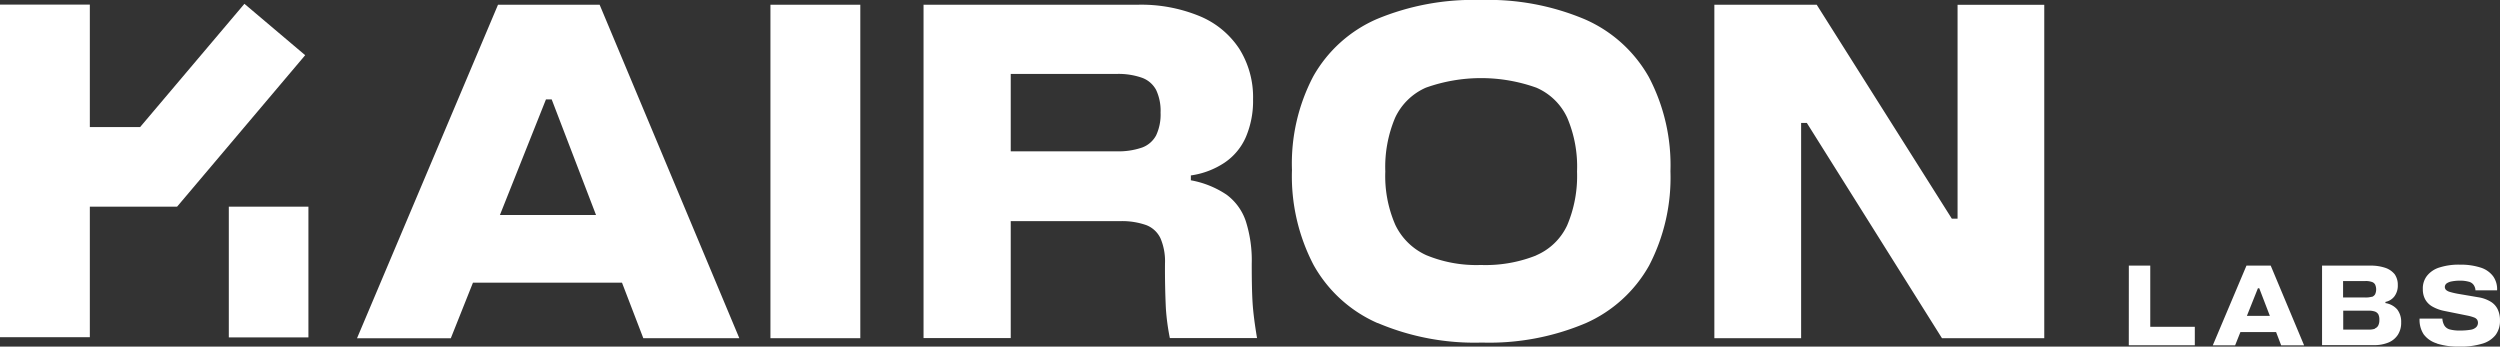
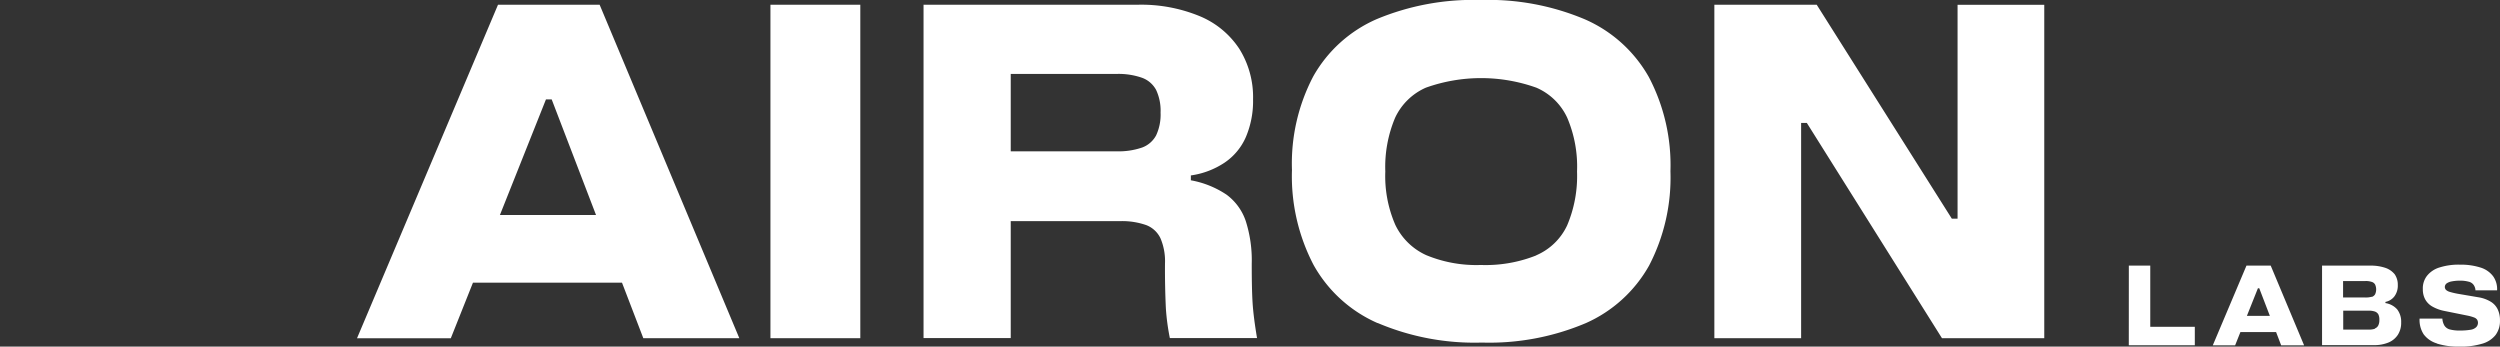
<svg xmlns="http://www.w3.org/2000/svg" width="256.64" height="35.584" viewBox="0 0 256.64 35.584">
  <rect x="0" y="0" width="256.64" height="35.584" fill="#333333" stroke="none" />
  <g id="test" transform="translate(-0.578 -0.61)">
    <path id="Path_1348" data-name="Path 1348" d="M125.939,33.775a13.919,13.919,0,0,1-6.565-5.964,19.658,19.658,0,0,1-2.219-9.75,19.231,19.231,0,0,1,2.188-9.615,13.794,13.794,0,0,1,6.507-5.871A25.767,25.767,0,0,1,136.55.61,25.477,25.477,0,0,1,147.238,2.6a13.932,13.932,0,0,1,6.551,5.916,19.4,19.4,0,0,1,2.219,9.675,19.556,19.556,0,0,1-2.188,9.675,13.885,13.885,0,0,1-6.507,5.918,25.4,25.4,0,0,1-10.658,1.993,25.412,25.412,0,0,1-10.7-2.009h-.014Zm16.3-6.96a6.186,6.186,0,0,0,3.169-3.078,12.978,12.978,0,0,0,1.012-5.524,12.759,12.759,0,0,0-1.012-5.524,6.186,6.186,0,0,0-3.169-3.08,16.874,16.874,0,0,0-11.335,0,6.27,6.27,0,0,0-3.155,3.078,12.987,12.987,0,0,0-1.012,5.526,12.542,12.542,0,0,0,1.027,5.48,6.49,6.49,0,0,0,3.171,3.108,13.443,13.443,0,0,0,5.613,1.011,14.033,14.033,0,0,0,5.676-.98ZM79.334,1.094H79.32l.014-.014Zm0,0h22.037a15.751,15.751,0,0,1,6.281,1.162,8.964,8.964,0,0,1,4.089,3.352,9.335,9.335,0,0,1,1.42,5.208,9.432,9.432,0,0,1-.726,3.834,6.113,6.113,0,0,1-2.172,2.64,8.347,8.347,0,0,1-3.487,1.329v.5a9.615,9.615,0,0,1,3.669,1.479,5.6,5.6,0,0,1,1.961,2.687,13.227,13.227,0,0,1,.619,4.407c0,1.8.03,3.124.091,4.06s.212,2.13.454,3.564h-8.951a23.15,23.15,0,0,1-.409-3.066q-.107-2.3-.089-4.6a6.009,6.009,0,0,0-.452-2.551A2.669,2.669,0,0,0,102.2,23.72a7.476,7.476,0,0,0-2.733-.407H88.285v12H79.334V1.092Zm8.949,15.049H99.153a7.353,7.353,0,0,0,2.626-.391,2.675,2.675,0,0,0,1.434-1.253,5.05,5.05,0,0,0,.454-2.325,5.037,5.037,0,0,0-.454-2.324A2.674,2.674,0,0,0,101.779,8.6,7.262,7.262,0,0,0,99.153,8.2H88.285v7.939ZM63.62,1.094h9.223V35.326H63.617V1.1Zm-27.969,0H46.082l14.34,34.232H50.566l-2.188-5.7H33.08l-2.274,5.706H21.177Zm5.51,9.72,4.551,11.866H35.847l4.726-11.866Zm129.862-9.72H160.516V35.326h8.907V13.23h.587l13.873,22.1h10.5V1.1h-8.9V23.058h-.589Zm32.042,26.784h2.2v6.279h4.573v1.9h-6.777Zm14.565,0H215.14l-3.457,8.181h2.293l.543-1.359h3.662l.521,1.359h2.354Zm-.087,5.162L216.453,30.2h-.137l-1.133,2.838h2.359Zm5.373-5.162h4.905a4.667,4.667,0,0,1,1.571.226,2.105,2.105,0,0,1,.966.664,1.873,1.873,0,0,1,.317,1.1,1.846,1.846,0,0,1-.333,1.146,1.53,1.53,0,0,1-.936.589v.121a2.01,2.01,0,0,1,1.208.649,2.059,2.059,0,0,1,.407,1.327,2.274,2.274,0,0,1-.333,1.269,2.112,2.112,0,0,1-.966.8,3.792,3.792,0,0,1-1.509.27H222.9V27.862ZM228,31.093a.632.632,0,0,0,.347-.272,1.216,1.216,0,0,0,0-1,.585.585,0,0,0-.347-.272,1.877,1.877,0,0,0-.633-.089h-2.309v1.69h2.309a2.216,2.216,0,0,0,.633-.077v.016Zm.3,3.245a.658.658,0,0,0,.361-.3,1.188,1.188,0,0,0,.121-.573,1.225,1.225,0,0,0-.1-.575.66.66,0,0,0-.363-.3,2,2,0,0,0-.664-.089h-2.582v1.946h2.582a2.109,2.109,0,0,0,.68-.089l-.03-.018Zm5.028.587a2.633,2.633,0,0,0,1.358.938v.014a7.421,7.421,0,0,0,2.34.317,7.659,7.659,0,0,0,2.309-.3,2.7,2.7,0,0,0,1.374-.89,2.373,2.373,0,0,0,.454-1.495,2.548,2.548,0,0,0-.242-1.162,1.845,1.845,0,0,0-.74-.785,3.481,3.481,0,0,0-1.252-.438l-2.128-.363a7.617,7.617,0,0,1-.77-.181,1.018,1.018,0,0,1-.407-.21.452.452,0,0,1-.121-.3.475.475,0,0,1,.181-.363,1.335,1.335,0,0,1,.529-.21,4.447,4.447,0,0,1,.861-.077,3.38,3.38,0,0,1,.875.107.85.85,0,0,1,.5.317,1.036,1.036,0,0,1,.2.573h2.219a2.277,2.277,0,0,0-.407-1.448,2.559,2.559,0,0,0-1.283-.89,6.652,6.652,0,0,0-2.128-.3,6.441,6.441,0,0,0-2.083.285,2.605,2.605,0,0,0-1.283.847,2.076,2.076,0,0,0-.438,1.374,2.132,2.132,0,0,0,.242,1.057,1.923,1.923,0,0,0,.738.738,4.087,4.087,0,0,0,1.253.454l2.386.482a4.273,4.273,0,0,1,.633.181.66.66,0,0,1,.317.226.635.635,0,0,1-.105.785,1.069,1.069,0,0,1-.589.258,6.29,6.29,0,0,1-1.041.075,3.838,3.838,0,0,1-1.043-.107.955.955,0,0,1-.559-.375,1.556,1.556,0,0,1-.226-.74h-2.34a2.693,2.693,0,0,0,.423,1.616Z" transform="translate(16.051 0)" fill="#fff" fill-rule="evenodd" />
-     <path id="Path_1349" data-name="Path 1349" d="M25.669.83l6.238,5.275L18.758,21.654l-.012-.011v.009H9.8v13.4H.578V.912H9.8V13.48h5.165Zm-1.6,34.243h8.17V21.654H24.067V35.073Z" transform="translate(0 0.171)" fill="#fff" fill-rule="evenodd" />
  </g>
</svg>